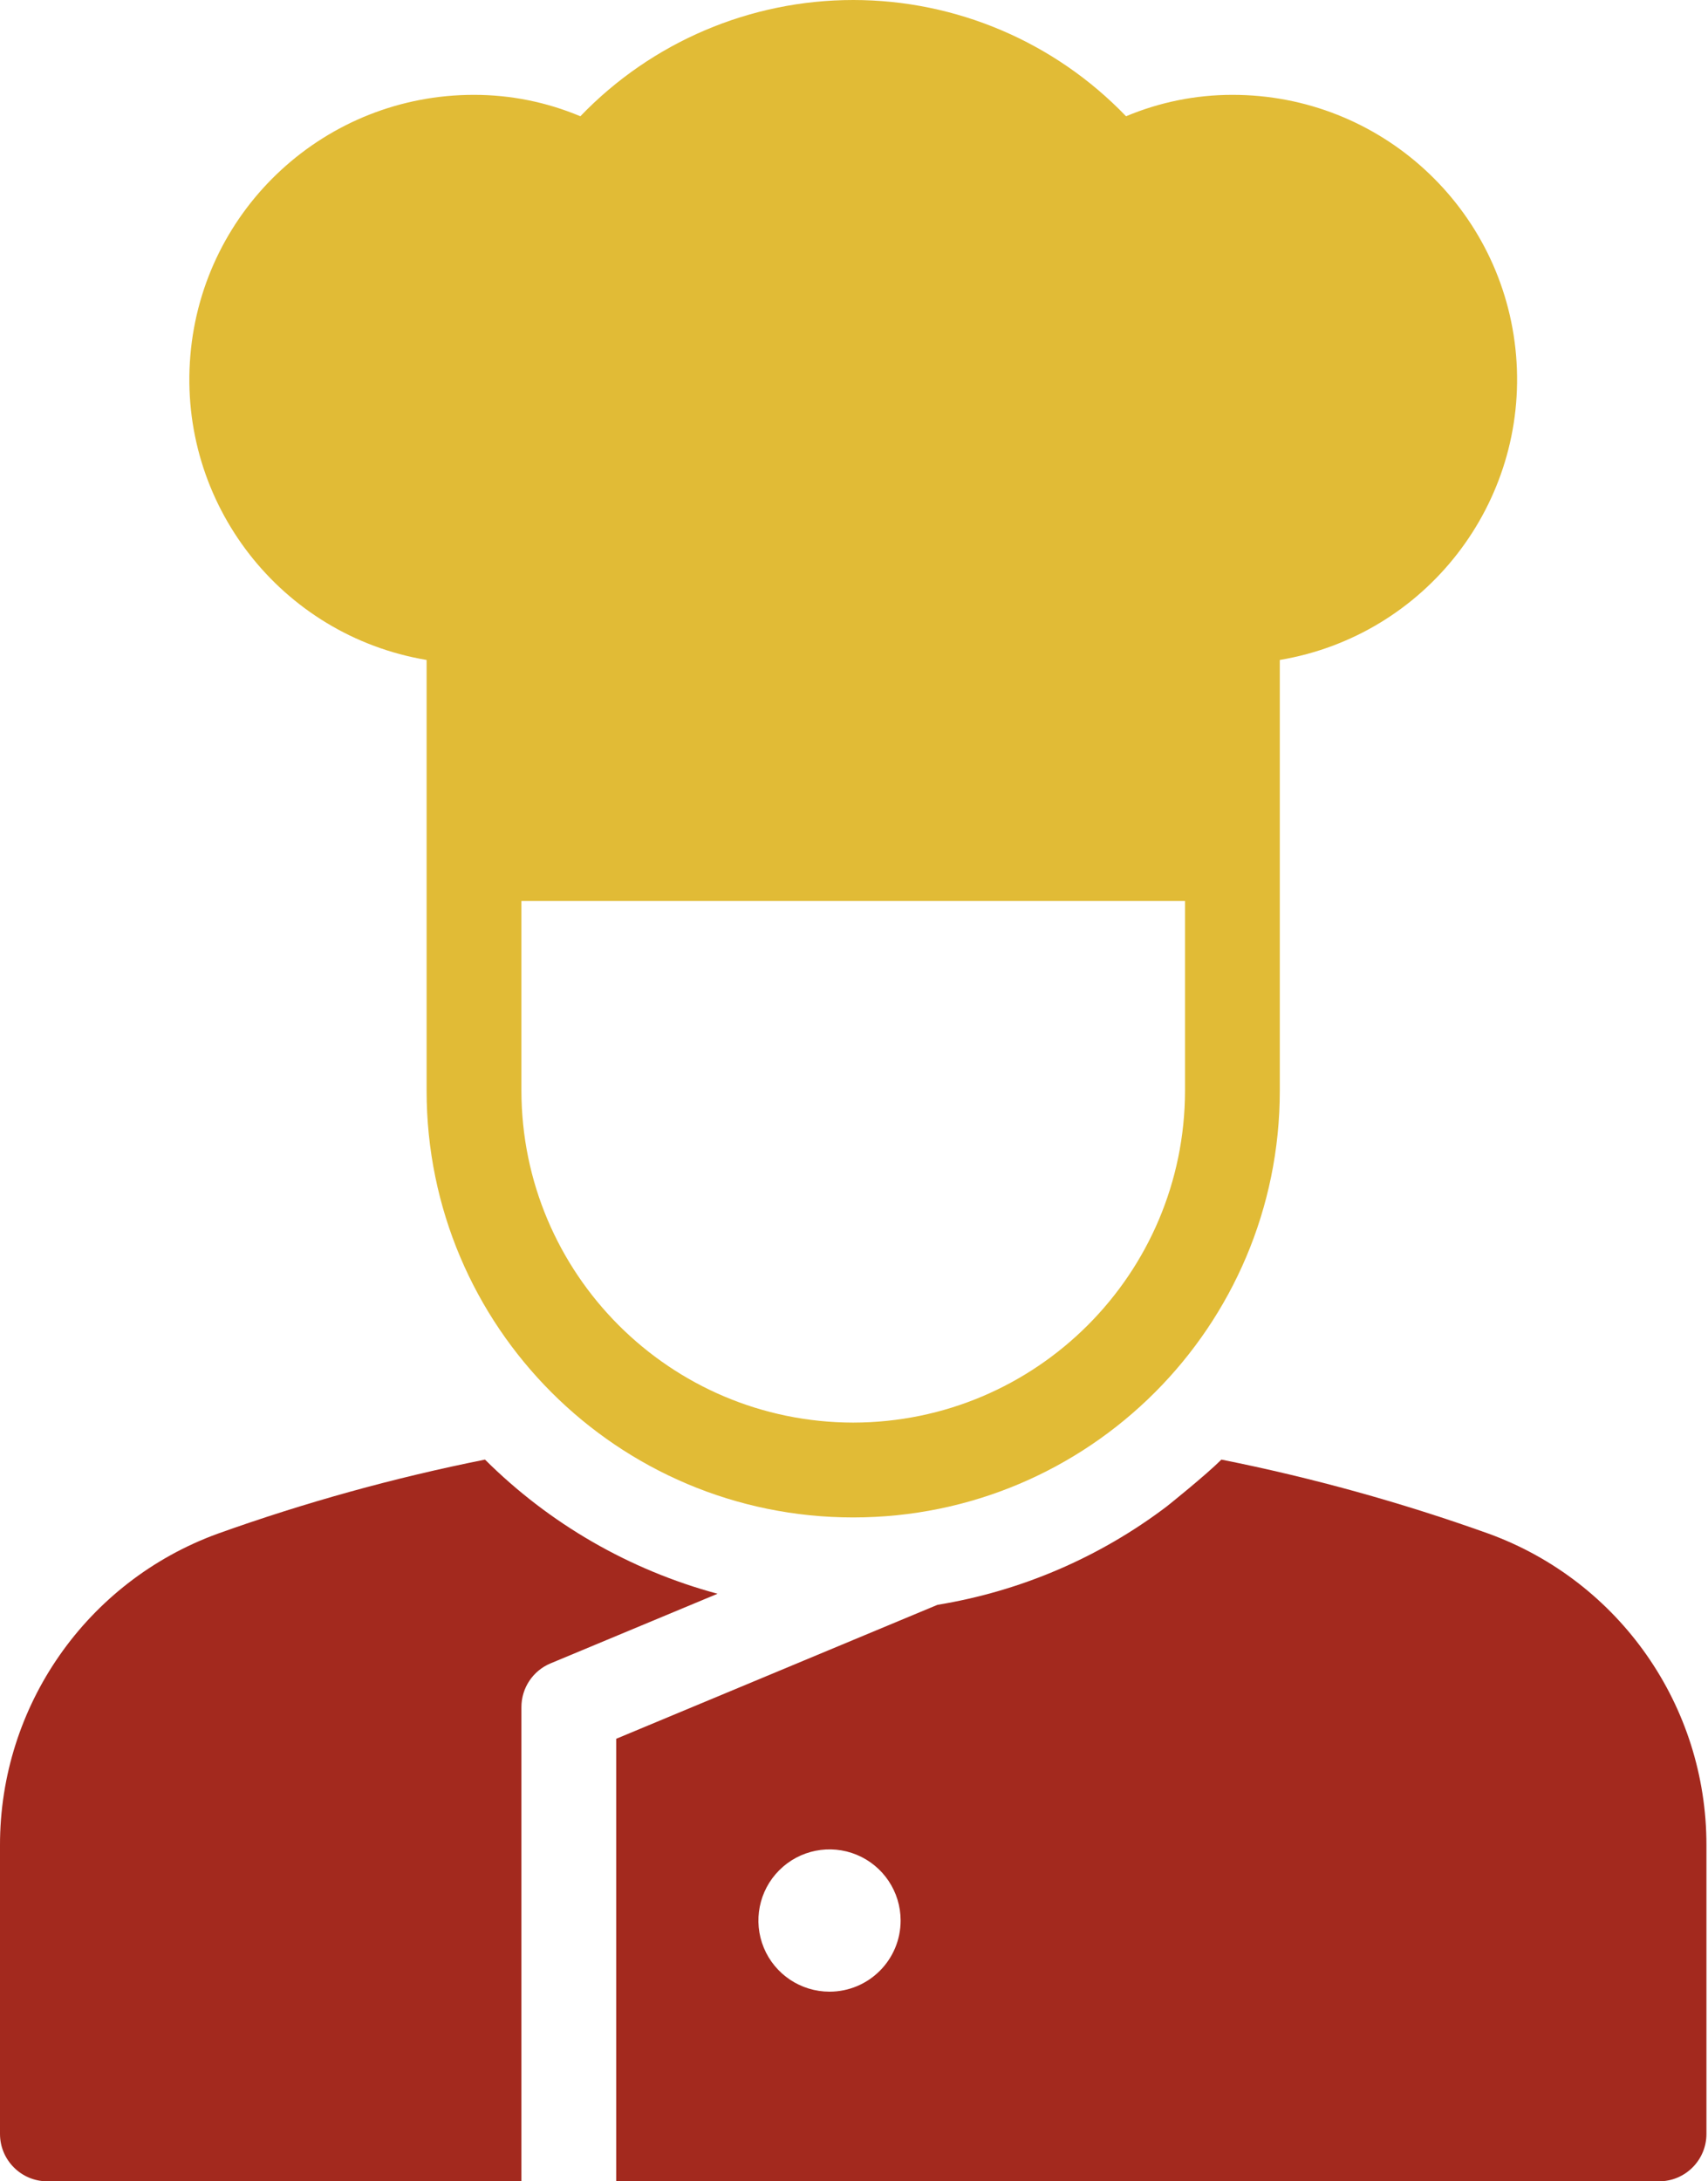
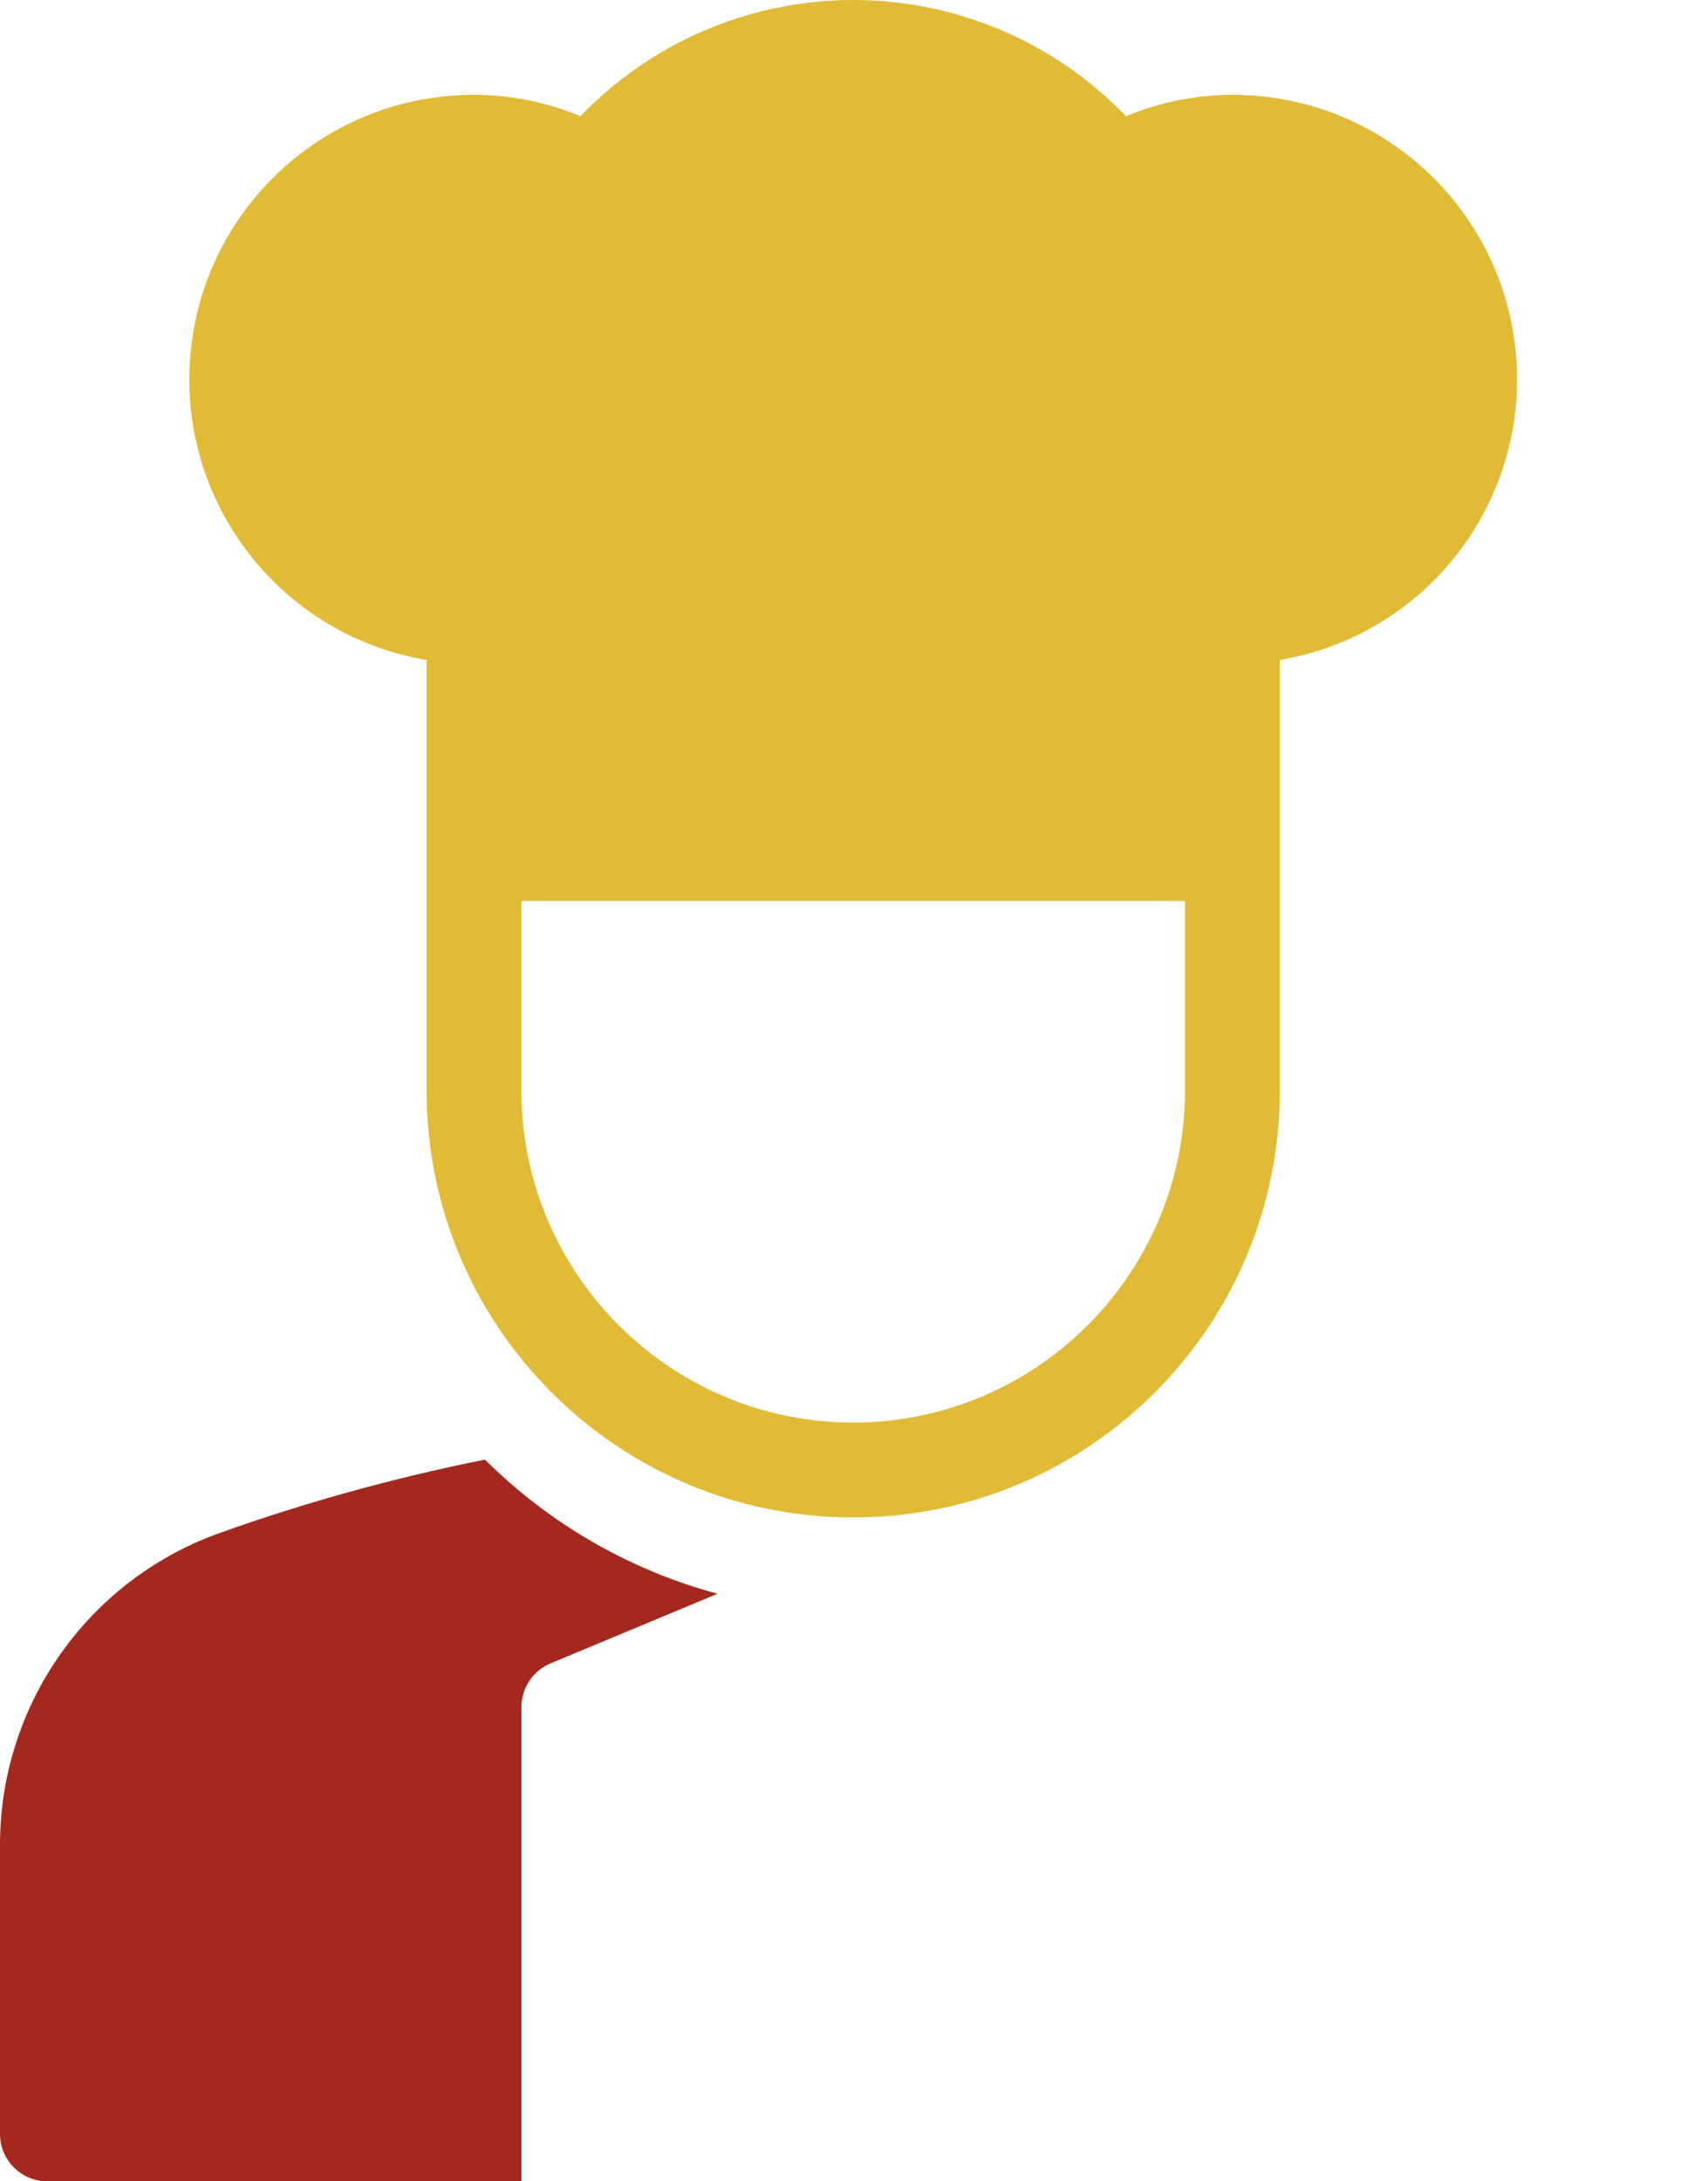
<svg xmlns="http://www.w3.org/2000/svg" width="47" height="60" viewBox="0 0 47 60">
  <g fill="none">
    <path fill="#A3291E" d="M14.348,46.957 C14.348,46.43 14.664,45.955 15.15,45.753 L19.745,43.838 C17.327,43.187 15.121,41.915 13.346,40.148 C10.847,40.647 8.388,41.328 5.988,42.187 C2.387,43.5 -0.006,46.927 -1.15188634e-05,50.76 L-1.15188634e-05,58.696 C-1.15188634e-05,59.416 0.584,60 1.304,60 L14.348,60 L14.348,46.957 Z" />
-     <path fill="#A3291E" d="M40.968,42.187 C38.569,41.328 36.11,40.647 33.61,40.148 C33.185,40.573 32.152,41.4 32.105,41.437 C30.254,42.839 28.088,43.768 25.796,44.143 L16.957,47.827 L16.957,60 L45.652,60 C46.373,60 46.957,59.416 46.957,58.696 L46.957,50.76 C46.963,46.927 44.569,43.5 40.968,42.187 Z M22.826,54.783 C22.035,54.783 21.321,54.306 21.018,53.575 C20.716,52.844 20.883,52.002 21.443,51.443 C22.002,50.883 22.844,50.716 23.575,51.018 C24.306,51.321 24.783,52.035 24.783,52.826 C24.783,53.907 23.907,54.783 22.826,54.783 Z" />
    <path fill="#E1BB36" d="M33.913,2.609 C32.908,2.608 31.913,2.809 30.986,3.198 C29.023,1.155 26.312,-1.32085977e-05 23.478,-1.32085977e-05 C20.645,-1.32085977e-05 17.934,1.155 15.97,3.198 C15.044,2.809 14.049,2.608 13.043,2.609 C8.972,2.605 5.578,5.723 5.238,9.78 C4.897,13.837 7.724,17.478 11.739,18.153 L11.739,30 C11.739,36.483 16.995,41.739 23.478,41.739 C29.962,41.739 35.217,36.483 35.217,30 L35.217,18.153 C39.232,17.478 42.059,13.837 41.719,9.78 C41.378,5.723 37.984,2.605 33.913,2.609 Z M23.478,39.13 C18.438,39.124 14.354,35.04 14.348,30 L14.348,24.783 L32.609,24.783 L32.609,30 C32.602,35.04 28.518,39.124 23.478,39.13 L23.478,39.13 Z" />
  </g>
</svg>